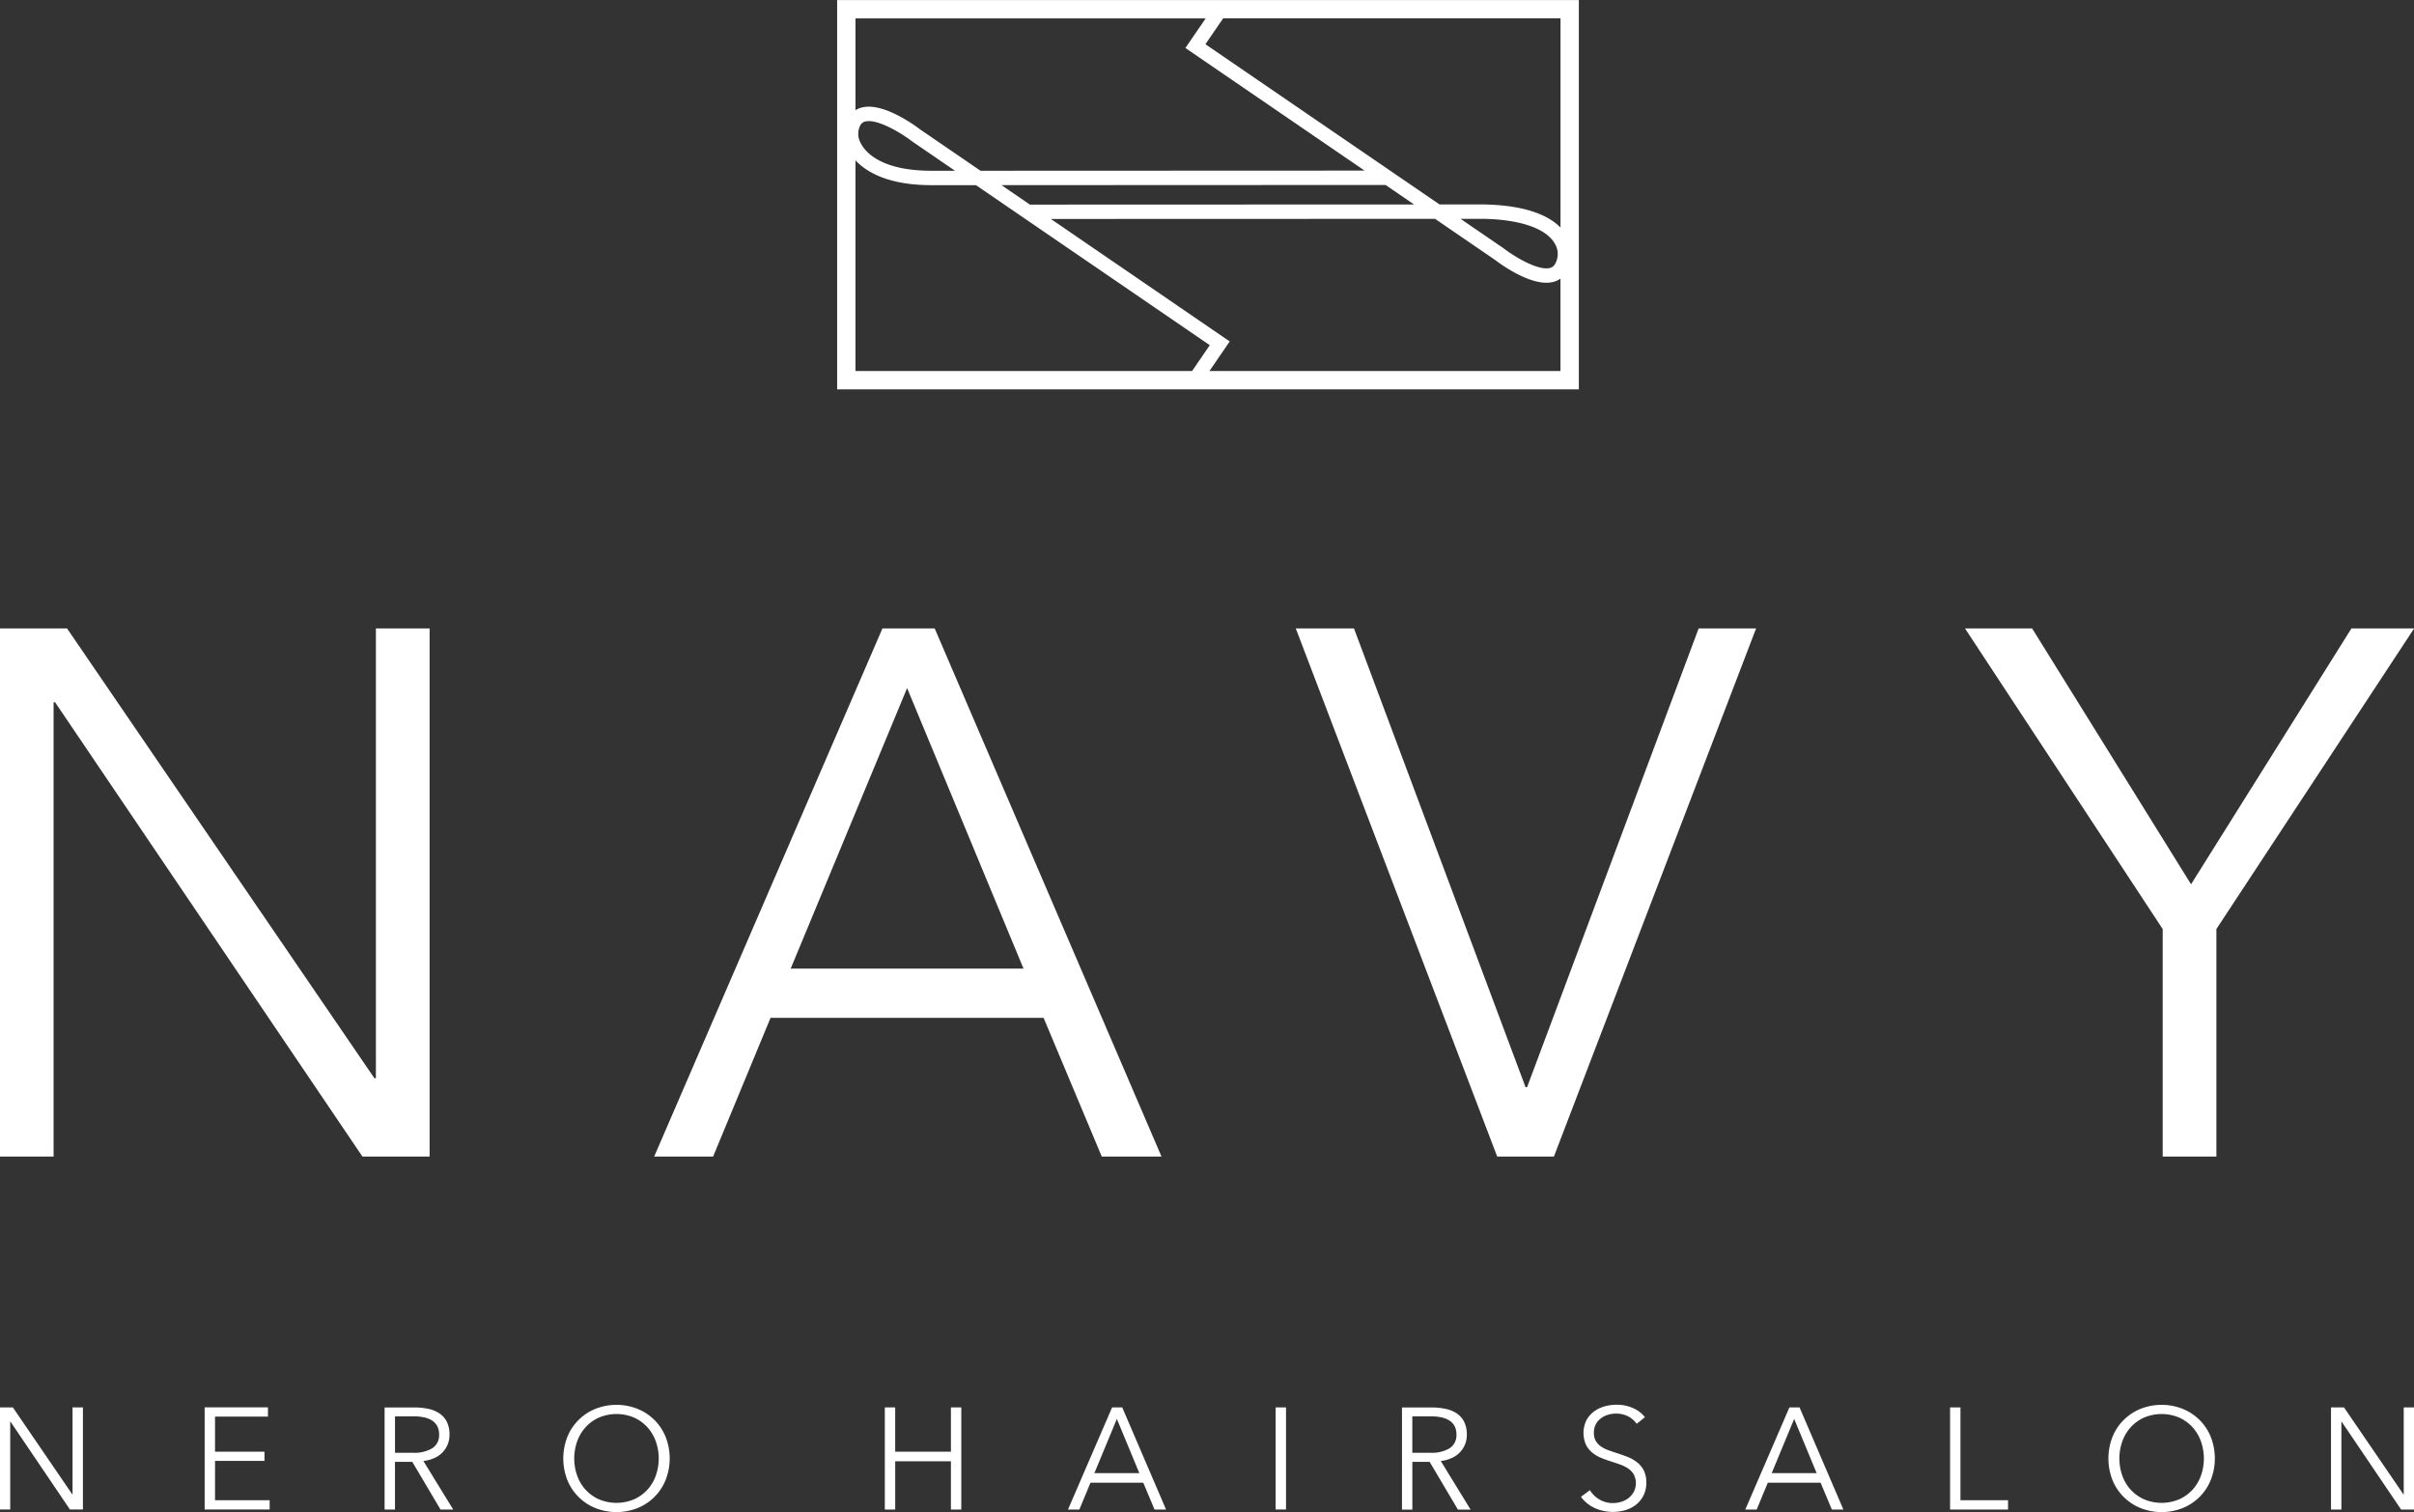
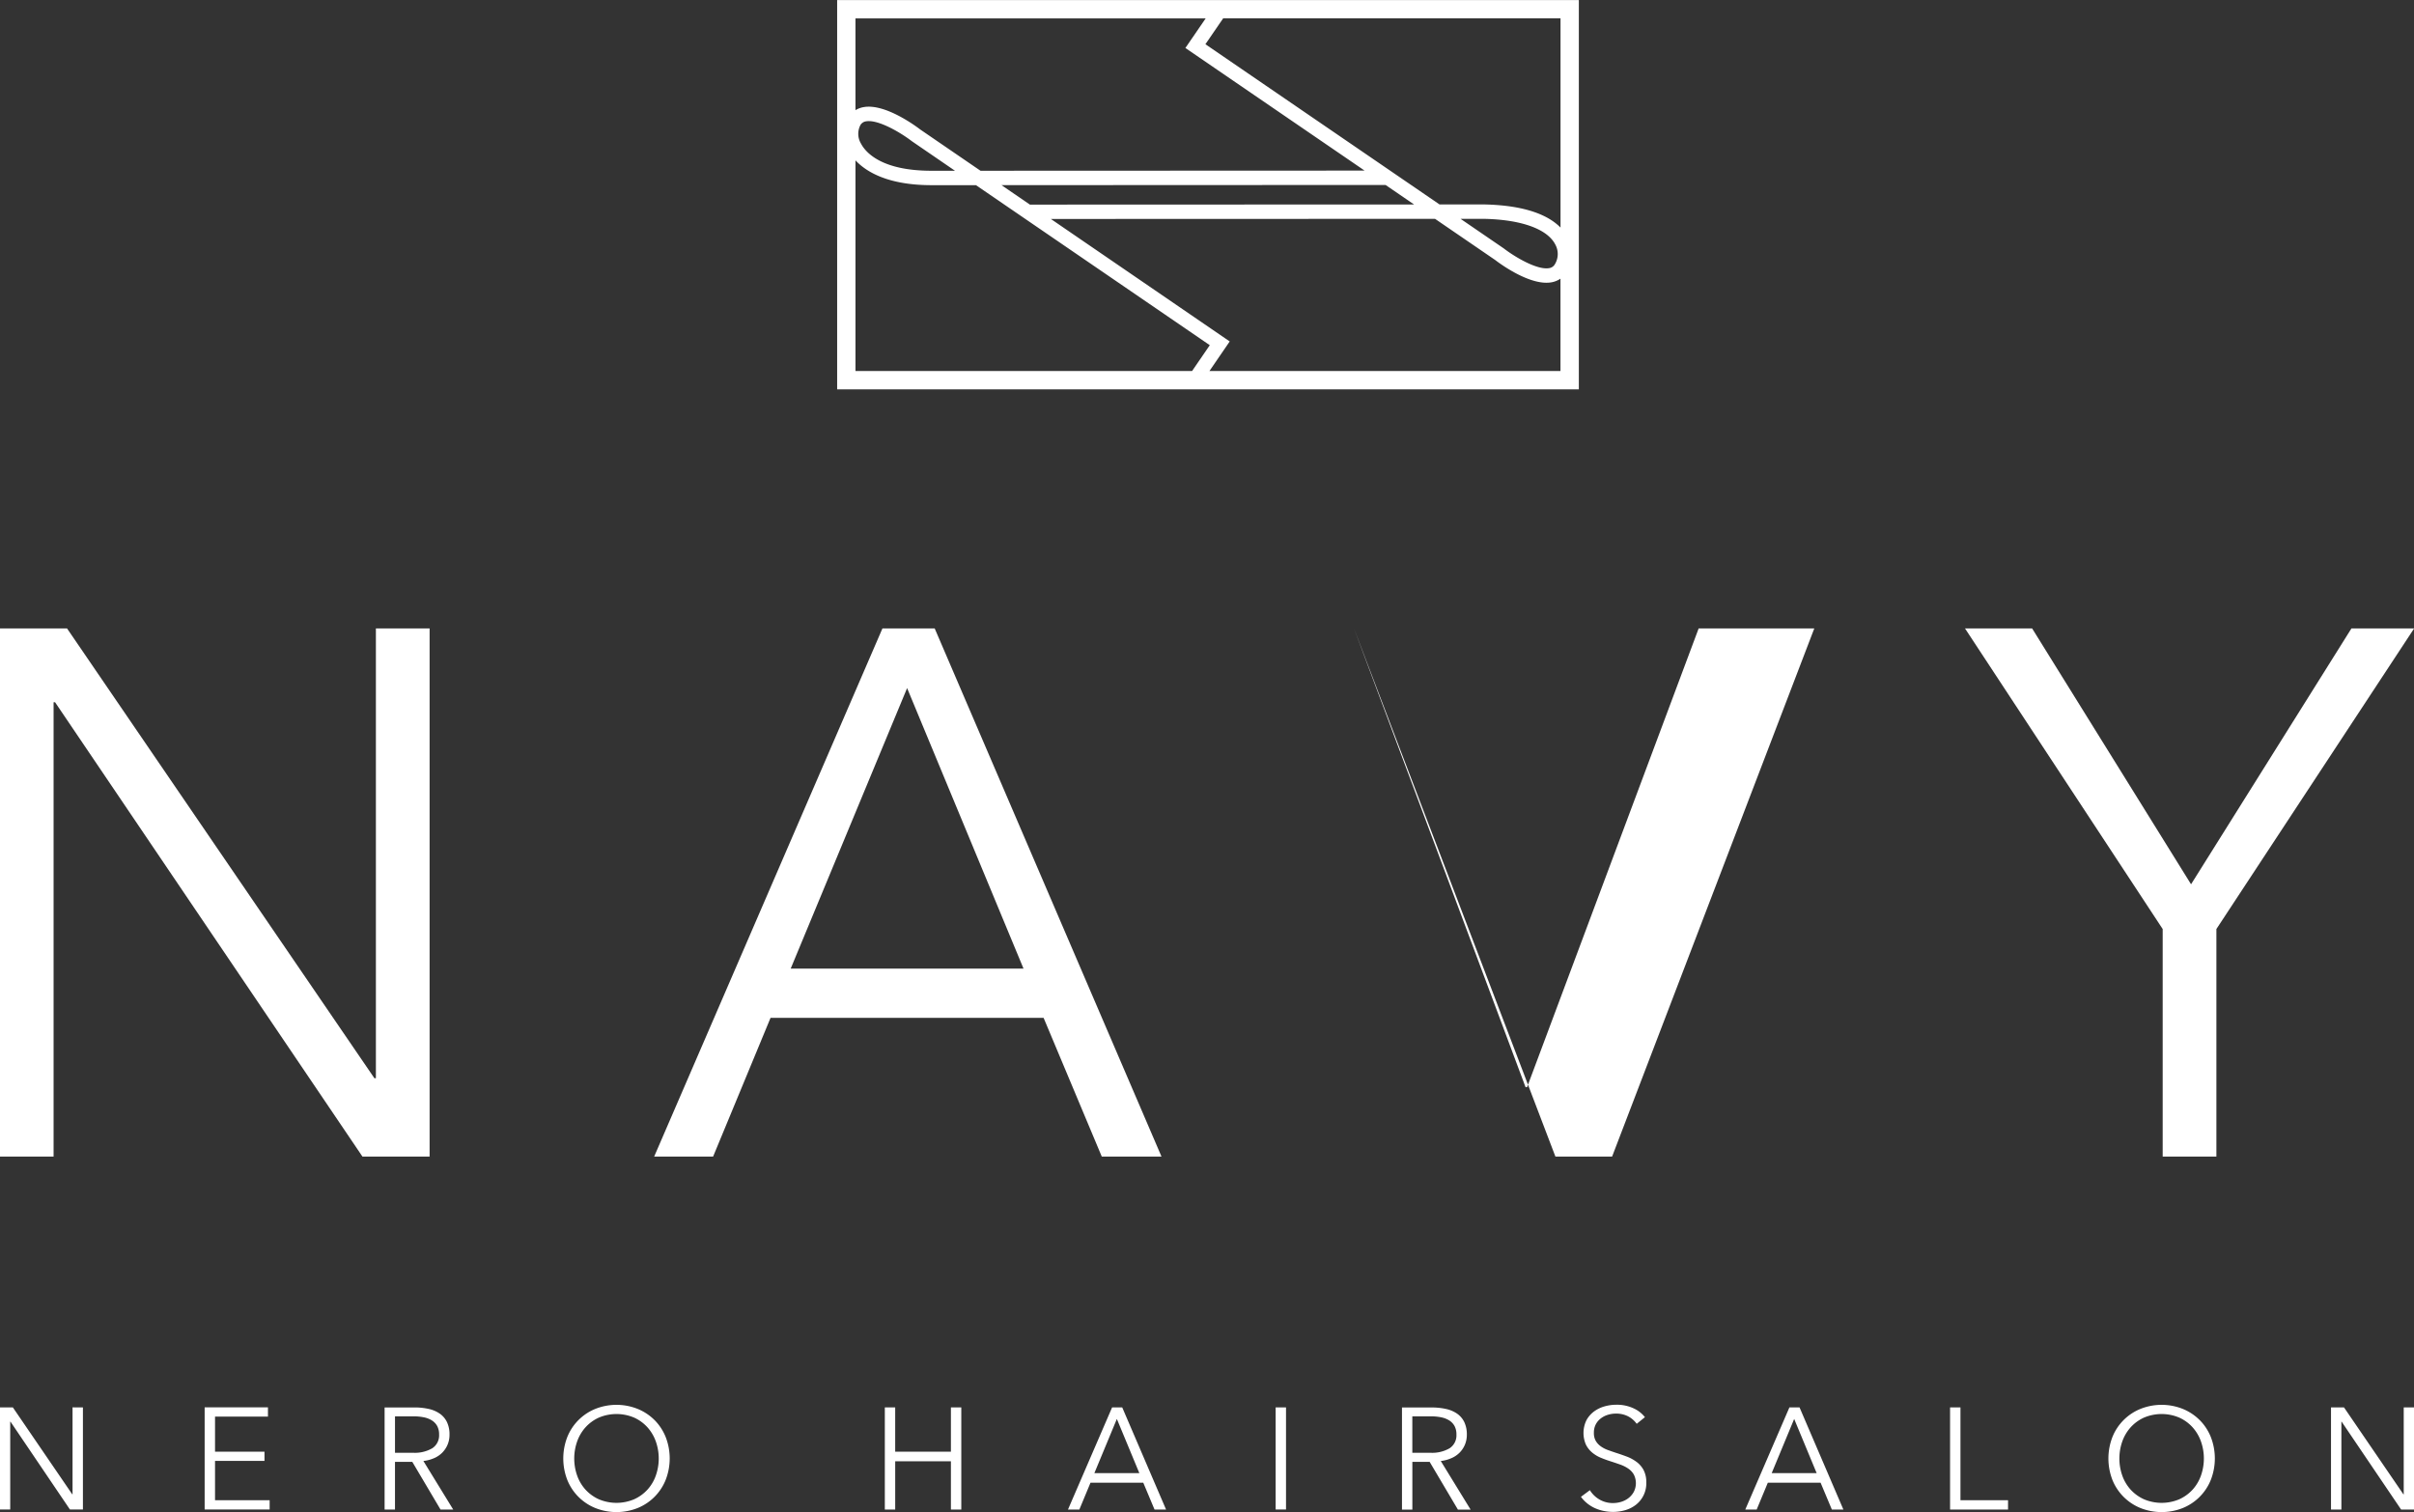
<svg xmlns="http://www.w3.org/2000/svg" width="260" height="162.876">
  <rect width="100%" height="100%" fill="#333333" stroke="none" />
-   <path d="M170.049.005H90.165v41.933h79.884V.005zm-1.974 24.507c-1.224-1.247-3.61-2.4-8.259-2.492h-4.773L129.829 4.763l1.91-2.784h36.336v22.532zm-.637 4a.852.852 0 01-.619.375c-1.276.2-3.633-1.187-4.863-2.135l-4.648-3.181h2.492c4.038.08 6.848 1.087 7.711 2.763a2.122 2.122 0 01-.073 2.177zm-59.571-8.57l41.367-.018 3.067 2.1-41.374.015zm21.991-17.961l-2.186 3.187 19.3 13.207-41.366.017-6.5-4.45c-.372-.286-3.7-2.787-6.04-2.412a2.545 2.545 0 00-.928.337V1.981h37.719zm-27 16.412h-2.54c-5.455 0-7.116-2.036-7.577-2.912a2.038 2.038 0 01-.051-2.043.851.851 0 01.619-.374 1.761 1.761 0 01.268-.019c1.314 0 3.465 1.268 4.619 2.153zm-10.724-1.127c1.124 1.209 3.462 2.679 8.184 2.679h4.8L130.3 37.182l-1.908 2.784H92.139v-22.7zm38.128 22.7l2.184-3.188-19.262-13.192 41.377-.014 6.477 4.433c.345.266 3.239 2.45 5.523 2.45a3.079 3.079 0 00.494-.038 2.492 2.492 0 001.015-.4v9.948h-37.803zM7.815 160.959h-.032l-6.4-9.365h-1.4v11h1.118v-9.459h.031l6.4 9.459h1.4v-11H7.814v9.365zm15.345-3.6h5.327v-.994H23.16v-3.777h5.7v-.994h-6.818v11h7v-1H23.16v-4.24zm23.561-.28a2.822 2.822 0 00.885-.581 2.7 2.7 0 00.808-1.965 3.041 3.041 0 00-.28-1.367 2.365 2.365 0 00-.785-.908 3.341 3.341 0 00-1.195-.5 6.877 6.877 0 00-1.5-.156h-3.231v11h1.119v-5.141h1.864l3.043 5.141h1.366l-3.214-5.235a3.783 3.783 0 001.12-.291zm-4.178-.59v-3.93h1.988a5.579 5.579 0 011.133.109 2.562 2.562 0 01.87.343 1.656 1.656 0 01.559.6 1.9 1.9 0 01.2.917 1.648 1.648 0 01-.731 1.467 3.721 3.721 0 01-2.081.489H42.54zm27.948-3.532a5.508 5.508 0 00-1.818-1.2 6.153 6.153 0 00-4.55 0 5.464 5.464 0 00-3.021 3.028 6.389 6.389 0 000 4.629 5.464 5.464 0 003.021 3.024 6.166 6.166 0 004.55 0 5.456 5.456 0 003.021-3.028 6.361 6.361 0 000-4.629 5.491 5.491 0 00-1.203-1.827zm.147 5.976a4.485 4.485 0 01-.9 1.519 4.4 4.4 0 01-1.437 1.04 4.872 4.872 0 01-3.806 0 4.395 4.395 0 01-1.436-1.04 4.487 4.487 0 01-.9-1.519 5.556 5.556 0 010-3.66 4.558 4.558 0 01.9-1.526 4.331 4.331 0 011.436-1.048 4.861 4.861 0 013.806 0 4.335 4.335 0 011.437 1.048 4.556 4.556 0 01.9 1.526 5.523 5.523 0 010 3.657zm31.779-2.568h-6v-4.768H95.3v11h1.118v-5.2h6v5.2h1.118v-11h-1.118v4.768zm17.362-4.768l-4.751 11h1.225l1.2-2.889h5.684l1.212 2.889h1.242l-4.721-11h-1.088zm-1.91 7.082l2.423-5.839 2.423 5.839h-4.846zm19.524 3.915h1.118v-11h-1.118v11zm18.9-5.515a2.822 2.822 0 00.885-.581 2.693 2.693 0 00.59-.862 2.728 2.728 0 00.218-1.1 3.055 3.055 0 00-.279-1.367 2.382 2.382 0 00-.785-.908 3.353 3.353 0 00-1.2-.5 6.874 6.874 0 00-1.5-.156H151v11h1.118v-5.141h1.864l3.043 5.141h1.367l-3.214-5.235a3.776 3.776 0 001.116-.294zm-4.178-.59v-3.93h1.989a5.579 5.579 0 011.133.109 2.57 2.57 0 01.87.343 1.662 1.662 0 01.558.6 1.89 1.89 0 01.2.917 1.648 1.648 0 01-.731 1.467 3.717 3.717 0 01-2.08.489h-1.942zm24.138.971a4.168 4.168 0 00-1.045-.567c-.387-.144-.772-.28-1.154-.4q-.465-.154-.891-.31a3.122 3.122 0 01-.76-.4 1.91 1.91 0 01-.533-.583 1.691 1.691 0 01-.2-.869 1.913 1.913 0 01.209-.917 1.932 1.932 0 01.552-.643 2.376 2.376 0 01.761-.381 2.881 2.881 0 01.823-.125 2.812 2.812 0 011.351.3 2.687 2.687 0 01.916.8l.885-.715a3.276 3.276 0 00-1.195-.939 4.233 4.233 0 00-1.91-.4 4.642 4.642 0 00-1.227.171 3.512 3.512 0 00-1.135.543 2.9 2.9 0 00-.83.949 3.142 3.142 0 00-.062 2.624 2.642 2.642 0 00.676.862 3.631 3.631 0 00.947.567q.526.219 1.071.388c.352.115.688.228 1.009.342a3.674 3.674 0 01.855.428 1.99 1.99 0 01.6.636 2.057 2.057 0 010 1.879 2.218 2.218 0 01-.573.669 2.448 2.448 0 01-.785.4 2.928 2.928 0 01-.855.131 2.827 2.827 0 01-1.514-.4 2.935 2.935 0 01-1-.986l-.963.714a3.7 3.7 0 00.683.714 3.86 3.86 0 00.839.513 4.573 4.573 0 00.947.3 5.078 5.078 0 00.994.1 4.665 4.665 0 001.3-.186 3.414 3.414 0 001.146-.575 2.917 2.917 0 001.129-2.407 2.8 2.8 0 00-.3-1.36 2.728 2.728 0 00-.76-.87zm16.476-5.863l-4.751 11h1.226l1.2-2.889h5.684l1.212 2.889h1.242l-4.721-11h-1.091zm-1.909 7.082l2.422-5.839 2.423 5.839h-4.845zm20.331-7.082h-1.119v11h6.244v-1h-5.125v-10zm25.758 1.36a5.5 5.5 0 00-1.817-1.2 6.153 6.153 0 00-4.55 0 5.462 5.462 0 00-3.022 3.028 6.389 6.389 0 000 4.629 5.462 5.462 0 003.023 3.024 6.166 6.166 0 004.55 0 5.464 5.464 0 003.021-3.028 6.361 6.361 0 000-4.629 5.509 5.509 0 00-1.204-1.827zm.148 5.976a4.487 4.487 0 01-.9 1.519 4.395 4.395 0 01-1.436 1.04 4.872 4.872 0 01-3.806 0 4.4 4.4 0 01-1.437-1.04 4.485 4.485 0 01-.9-1.519 5.556 5.556 0 010-3.66 4.556 4.556 0 01.9-1.526 4.335 4.335 0 011.437-1.048 4.861 4.861 0 013.806 0 4.331 4.331 0 011.436 1.048 4.558 4.558 0 01.9 1.526 5.54 5.54 0 01.001 3.657zm21.837-7.336v9.365h-.032l-6.4-9.365h-1.4v11h1.118v-9.459h.03l6.4 9.459h1.4v-11h-1.11zM46.271 67.688h-5.786v48.45h-.161L7.219 67.688H-.013v56.892h5.785V75.644h.161l33.105 48.936h7.233V67.688zM125.1 124.58l-24.43-56.892h-5.625L70.457 124.58h6.348l6.187-14.945H112.4l6.267 14.945h6.433zm-39.937-20.25L97.7 74.117l12.537 30.213H85.161zm97.792-36.642l-18.482 49.419h-.163l-18.48-49.419h-6.269l21.695 56.892h6.107l21.777-56.892h-6.187zm70.309 0l-17.276 27.563-17.119-27.563h-7.231l21.294 32.384v24.508h5.785v-24.508l21.3-32.384h-6.75z" fill="#fff" fill-rule="evenodd" />
+   <path d="M170.049.005H90.165v41.933h79.884V.005zm-1.974 24.507c-1.224-1.247-3.61-2.4-8.259-2.492h-4.773L129.829 4.763l1.91-2.784h36.336v22.532zm-.637 4a.852.852 0 01-.619.375c-1.276.2-3.633-1.187-4.863-2.135l-4.648-3.181h2.492c4.038.08 6.848 1.087 7.711 2.763a2.122 2.122 0 01-.073 2.177zm-59.571-8.57l41.367-.018 3.067 2.1-41.374.015zm21.991-17.961l-2.186 3.187 19.3 13.207-41.366.017-6.5-4.45c-.372-.286-3.7-2.787-6.04-2.412a2.545 2.545 0 00-.928.337V1.981h37.719zm-27 16.412h-2.54c-5.455 0-7.116-2.036-7.577-2.912a2.038 2.038 0 01-.051-2.043.851.851 0 01.619-.374 1.761 1.761 0 01.268-.019c1.314 0 3.465 1.268 4.619 2.153zm-10.724-1.127c1.124 1.209 3.462 2.679 8.184 2.679h4.8L130.3 37.182l-1.908 2.784H92.139v-22.7zm38.128 22.7l2.184-3.188-19.262-13.192 41.377-.014 6.477 4.433c.345.266 3.239 2.45 5.523 2.45a3.079 3.079 0 00.494-.038 2.492 2.492 0 001.015-.4v9.948h-37.803zM7.815 160.959h-.032l-6.4-9.365h-1.4v11h1.118v-9.459h.031l6.4 9.459h1.4v-11H7.814v9.365zm15.345-3.6h5.327v-.994H23.16v-3.777h5.7v-.994h-6.818v11h7v-1H23.16v-4.24zm23.561-.28a2.822 2.822 0 00.885-.581 2.7 2.7 0 00.808-1.965 3.041 3.041 0 00-.28-1.367 2.365 2.365 0 00-.785-.908 3.341 3.341 0 00-1.195-.5 6.877 6.877 0 00-1.5-.156h-3.231v11h1.119v-5.141h1.864l3.043 5.141h1.366l-3.214-5.235a3.783 3.783 0 001.12-.291zm-4.178-.59v-3.93h1.988a5.579 5.579 0 011.133.109 2.562 2.562 0 01.87.343 1.656 1.656 0 01.559.6 1.9 1.9 0 01.2.917 1.648 1.648 0 01-.731 1.467 3.721 3.721 0 01-2.081.489H42.54zm27.948-3.532a5.508 5.508 0 00-1.818-1.2 6.153 6.153 0 00-4.55 0 5.464 5.464 0 00-3.021 3.028 6.389 6.389 0 000 4.629 5.464 5.464 0 003.021 3.024 6.166 6.166 0 004.55 0 5.456 5.456 0 003.021-3.028 6.361 6.361 0 000-4.629 5.491 5.491 0 00-1.203-1.827zm.147 5.976a4.485 4.485 0 01-.9 1.519 4.4 4.4 0 01-1.437 1.04 4.872 4.872 0 01-3.806 0 4.395 4.395 0 01-1.436-1.04 4.487 4.487 0 01-.9-1.519 5.556 5.556 0 010-3.66 4.558 4.558 0 01.9-1.526 4.331 4.331 0 011.436-1.048 4.861 4.861 0 013.806 0 4.335 4.335 0 011.437 1.048 4.556 4.556 0 01.9 1.526 5.523 5.523 0 010 3.657zm31.779-2.568h-6v-4.768H95.3v11h1.118v-5.2h6v5.2h1.118v-11h-1.118v4.768zm17.362-4.768l-4.751 11h1.225l1.2-2.889h5.684l1.212 2.889h1.242l-4.721-11h-1.088zm-1.91 7.082l2.423-5.839 2.423 5.839h-4.846zm19.524 3.915h1.118v-11h-1.118v11zm18.9-5.515a2.822 2.822 0 00.885-.581 2.693 2.693 0 00.59-.862 2.728 2.728 0 00.218-1.1 3.055 3.055 0 00-.279-1.367 2.382 2.382 0 00-.785-.908 3.353 3.353 0 00-1.2-.5 6.874 6.874 0 00-1.5-.156H151v11h1.118v-5.141h1.864l3.043 5.141h1.367l-3.214-5.235a3.776 3.776 0 001.116-.294zm-4.178-.59v-3.93h1.989a5.579 5.579 0 011.133.109 2.57 2.57 0 01.87.343 1.662 1.662 0 01.558.6 1.89 1.89 0 01.2.917 1.648 1.648 0 01-.731 1.467 3.717 3.717 0 01-2.08.489h-1.942zm24.138.971a4.168 4.168 0 00-1.045-.567c-.387-.144-.772-.28-1.154-.4q-.465-.154-.891-.31a3.122 3.122 0 01-.76-.4 1.91 1.91 0 01-.533-.583 1.691 1.691 0 01-.2-.869 1.913 1.913 0 01.209-.917 1.932 1.932 0 01.552-.643 2.376 2.376 0 01.761-.381 2.881 2.881 0 01.823-.125 2.812 2.812 0 011.351.3 2.687 2.687 0 01.916.8l.885-.715a3.276 3.276 0 00-1.195-.939 4.233 4.233 0 00-1.91-.4 4.642 4.642 0 00-1.227.171 3.512 3.512 0 00-1.135.543 2.9 2.9 0 00-.83.949 3.142 3.142 0 00-.062 2.624 2.642 2.642 0 00.676.862 3.631 3.631 0 00.947.567q.526.219 1.071.388c.352.115.688.228 1.009.342a3.674 3.674 0 01.855.428 1.99 1.99 0 01.6.636 2.057 2.057 0 010 1.879 2.218 2.218 0 01-.573.669 2.448 2.448 0 01-.785.4 2.928 2.928 0 01-.855.131 2.827 2.827 0 01-1.514-.4 2.935 2.935 0 01-1-.986l-.963.714a3.7 3.7 0 00.683.714 3.86 3.86 0 00.839.513 4.573 4.573 0 00.947.3 5.078 5.078 0 00.994.1 4.665 4.665 0 001.3-.186 3.414 3.414 0 001.146-.575 2.917 2.917 0 001.129-2.407 2.8 2.8 0 00-.3-1.36 2.728 2.728 0 00-.76-.87zm16.476-5.863l-4.751 11h1.226l1.2-2.889h5.684l1.212 2.889h1.242l-4.721-11h-1.091zm-1.909 7.082l2.422-5.839 2.423 5.839h-4.845zm20.331-7.082h-1.119v11h6.244v-1h-5.125v-10zm25.758 1.36a5.5 5.5 0 00-1.817-1.2 6.153 6.153 0 00-4.55 0 5.462 5.462 0 00-3.022 3.028 6.389 6.389 0 000 4.629 5.462 5.462 0 003.023 3.024 6.166 6.166 0 004.55 0 5.464 5.464 0 003.021-3.028 6.361 6.361 0 000-4.629 5.509 5.509 0 00-1.204-1.827zm.148 5.976a4.487 4.487 0 01-.9 1.519 4.395 4.395 0 01-1.436 1.04 4.872 4.872 0 01-3.806 0 4.4 4.4 0 01-1.437-1.04 4.485 4.485 0 01-.9-1.519 5.556 5.556 0 010-3.66 4.556 4.556 0 01.9-1.526 4.335 4.335 0 011.437-1.048 4.861 4.861 0 013.806 0 4.331 4.331 0 011.436 1.048 4.558 4.558 0 01.9 1.526 5.54 5.54 0 01.001 3.657zm21.837-7.336v9.365h-.032l-6.4-9.365h-1.4v11h1.118v-9.459h.03l6.4 9.459h1.4v-11h-1.11zM46.271 67.688h-5.786v48.45h-.161L7.219 67.688H-.013v56.892h5.785V75.644h.161l33.105 48.936h7.233V67.688zM125.1 124.58l-24.43-56.892h-5.625L70.457 124.58h6.348l6.187-14.945H112.4l6.267 14.945h6.433zm-39.937-20.25L97.7 74.117l12.537 30.213H85.161zm97.792-36.642l-18.482 49.419h-.163l-18.48-49.419l21.695 56.892h6.107l21.777-56.892h-6.187zm70.309 0l-17.276 27.563-17.119-27.563h-7.231l21.294 32.384v24.508h5.785v-24.508l21.3-32.384h-6.75z" fill="#fff" fill-rule="evenodd" />
</svg>